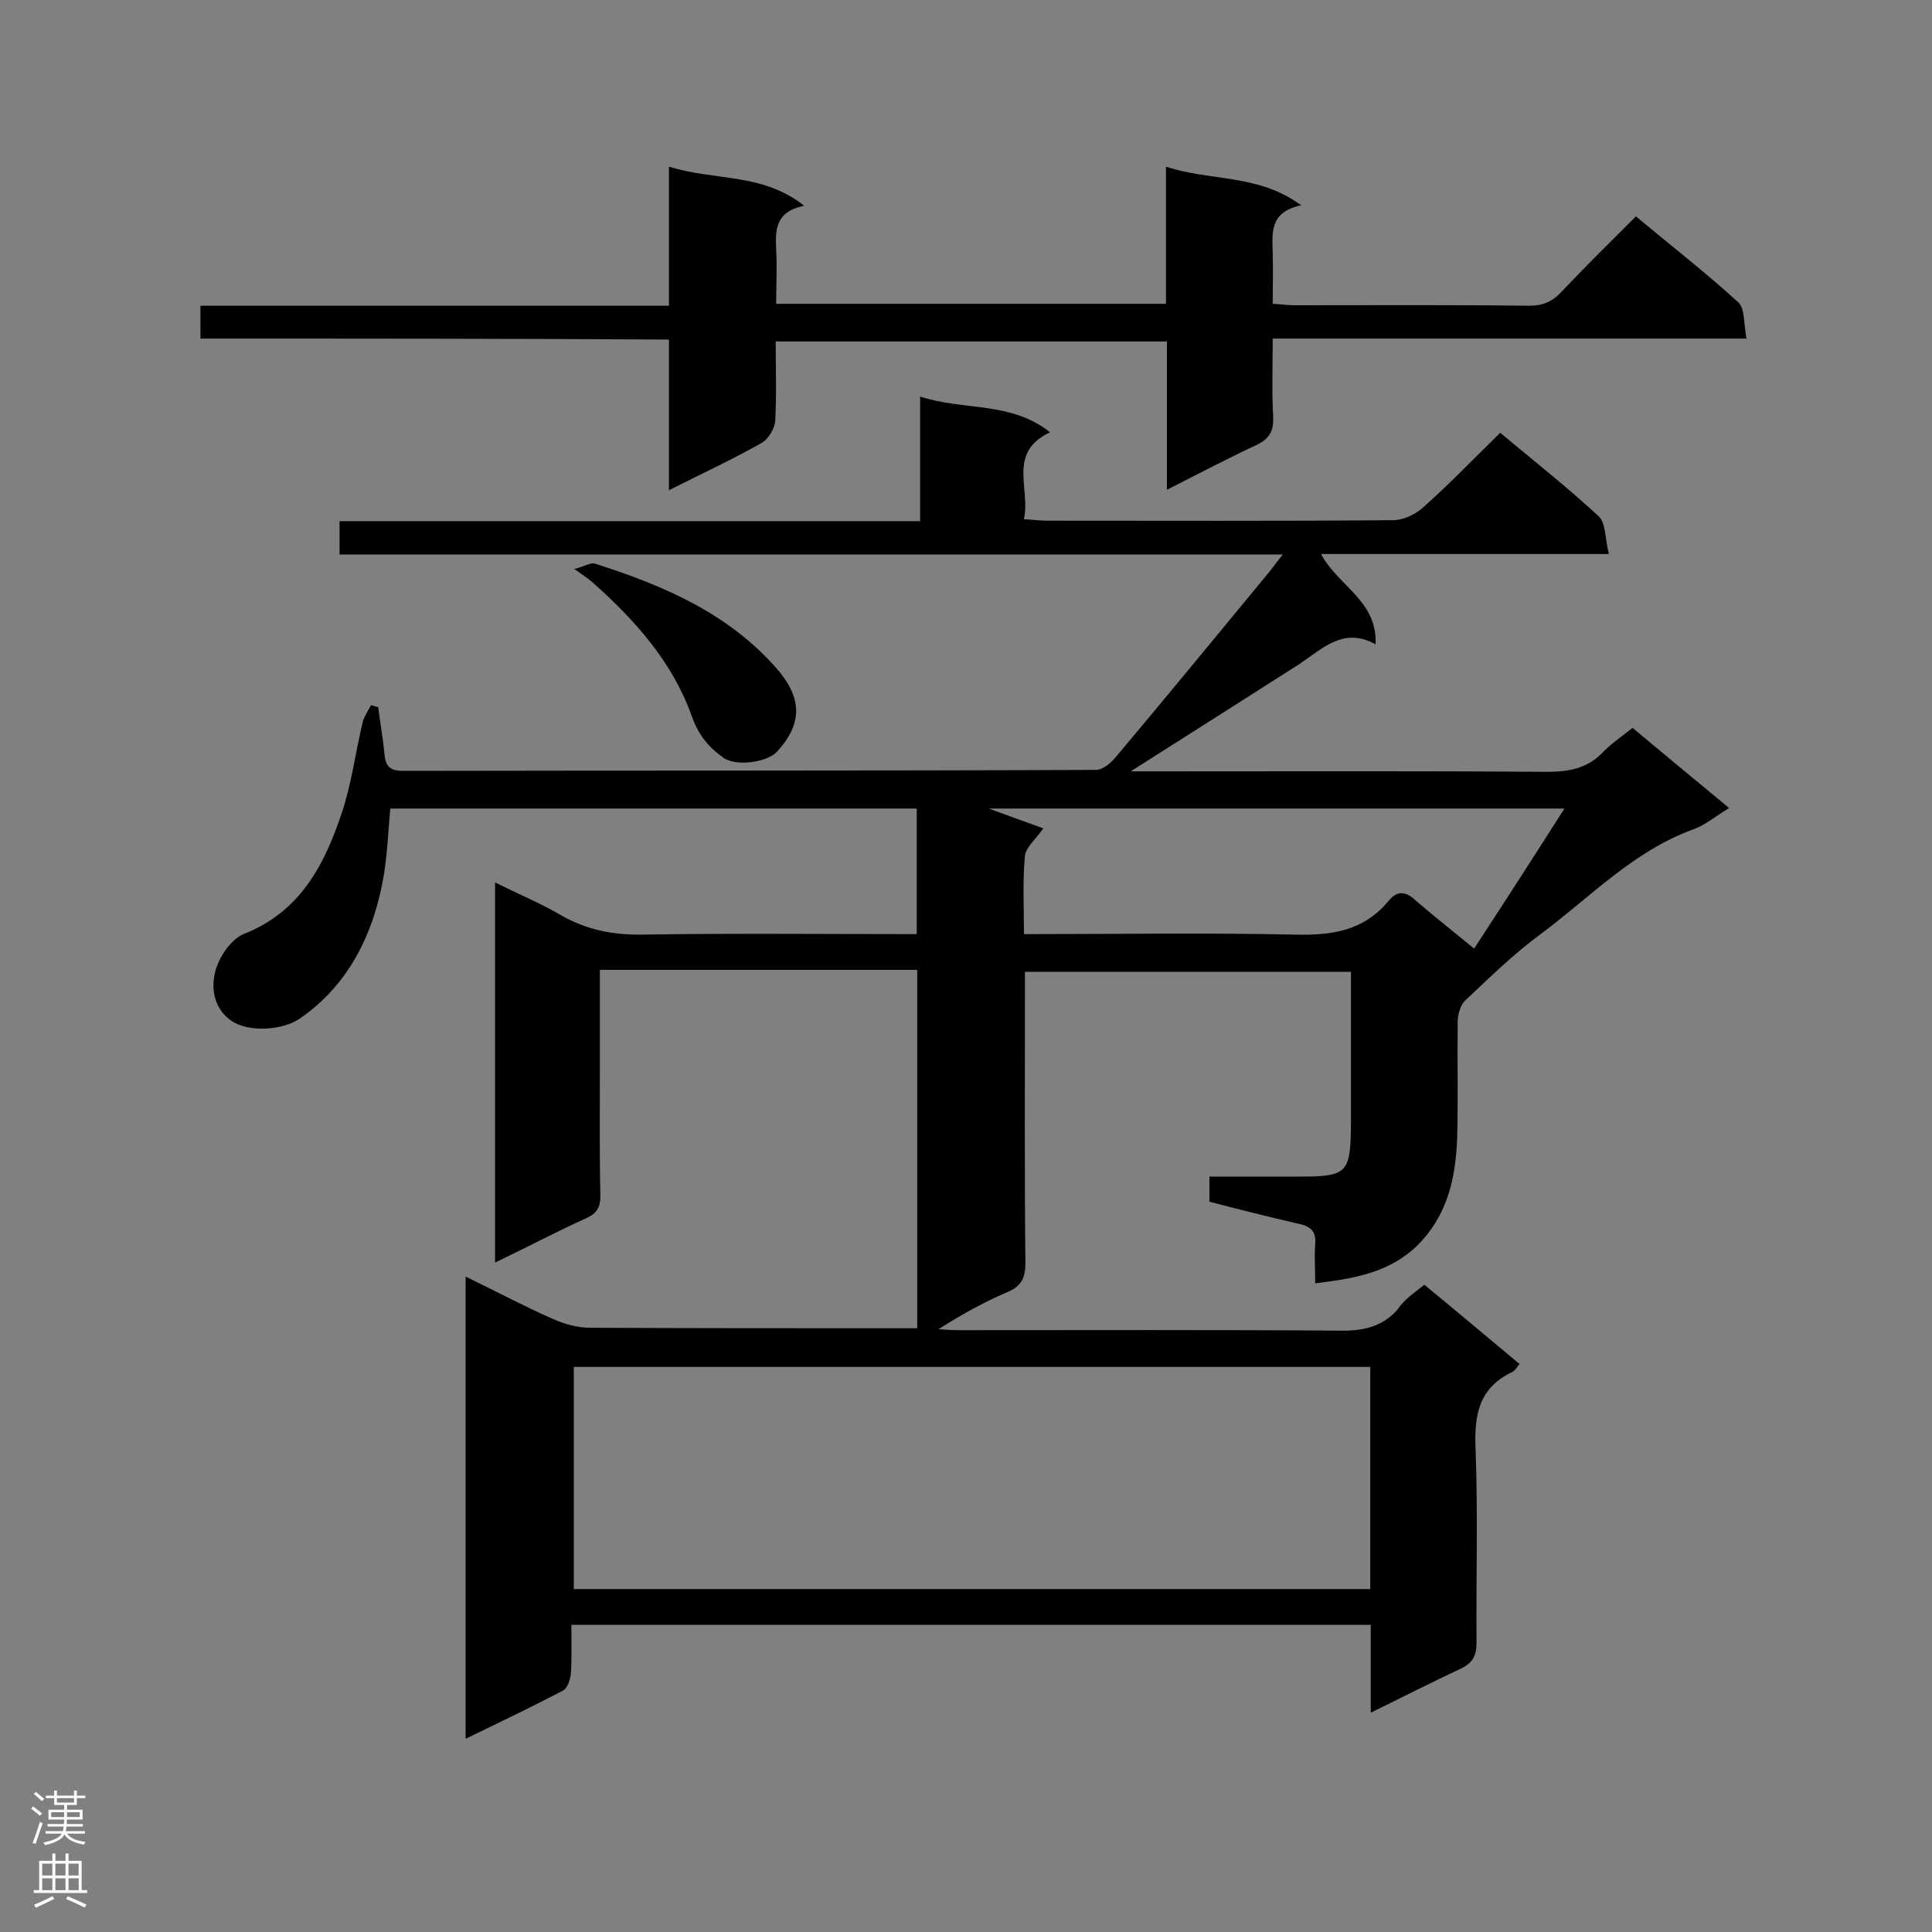
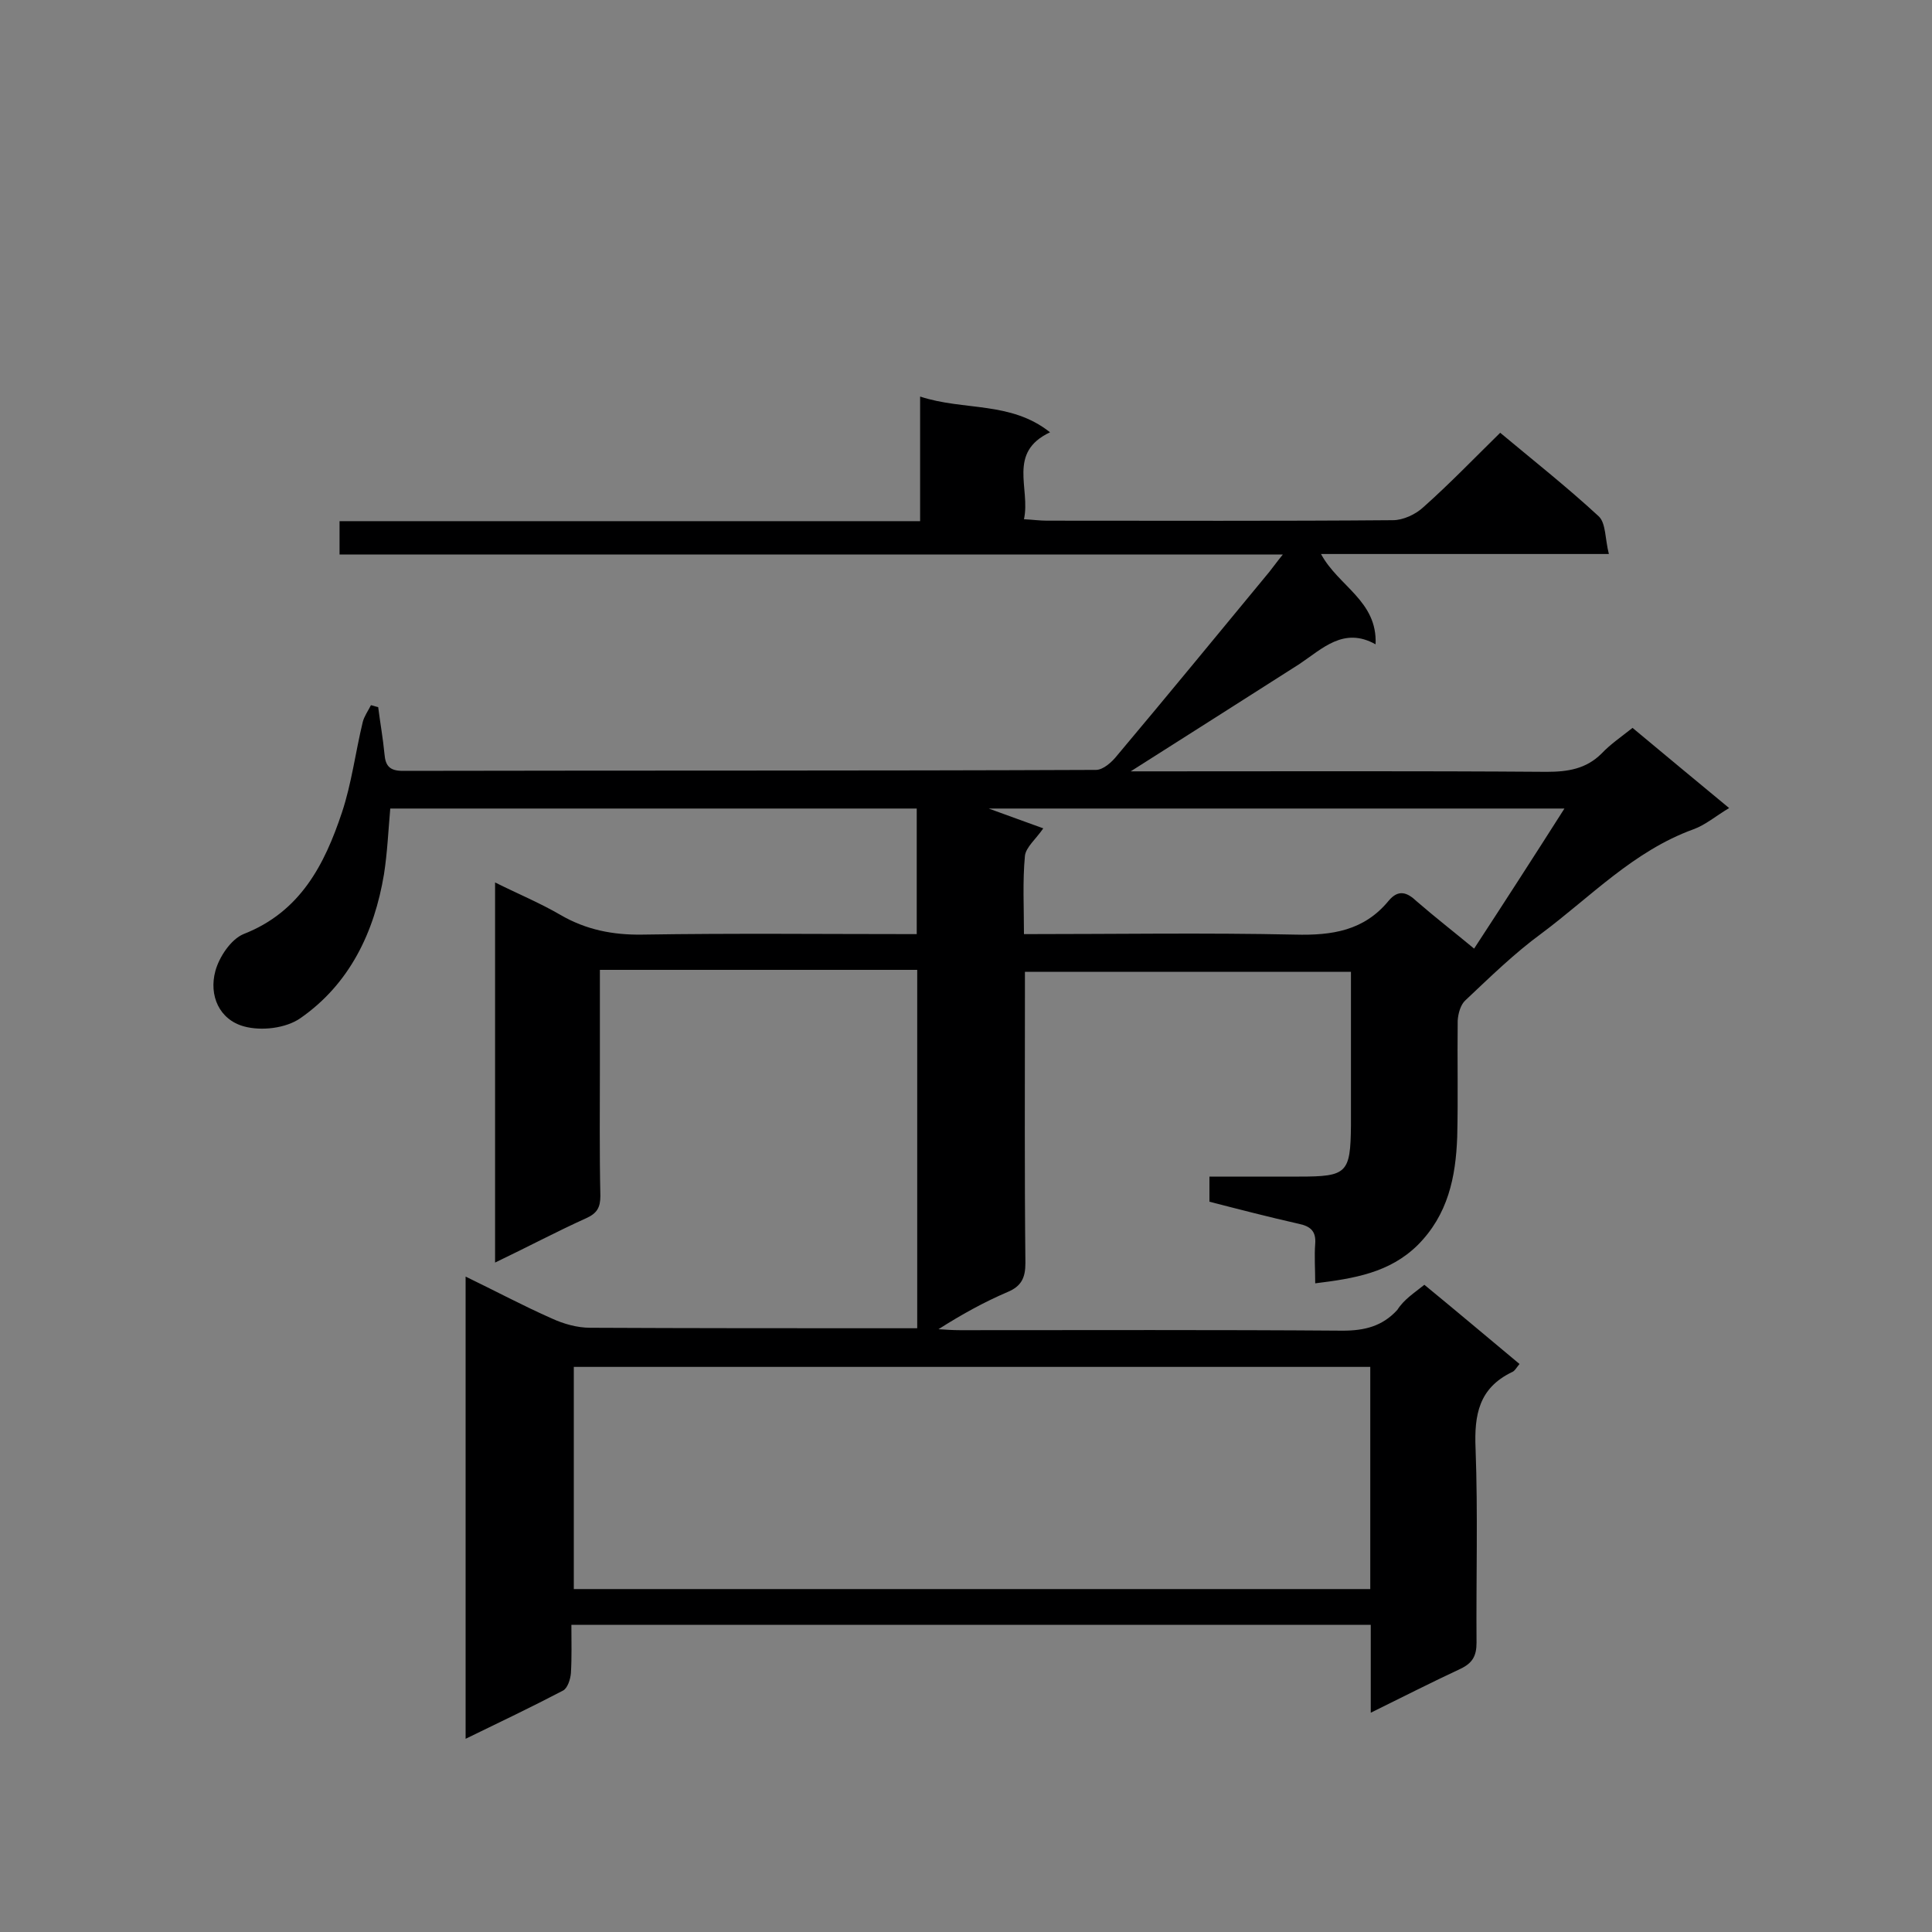
<svg xmlns="http://www.w3.org/2000/svg" enable-background="new 0 0 400 400" viewBox="0 0 400 400">
  <rect x="0" y="0" width="400" height="400" fill="#808080" stroke="none" />
  <g fill="#000001">
    <path d="m294.9 266c6.7 5.5 13.1 10.9 19.7 16.4-.6.7-1 1.5-1.6 1.7-6.8 3.3-7.8 8.8-7.5 15.8.5 13.4.1 26.8.2 40.2 0 2.7-.8 4.2-3.3 5.4-6 2.8-11.9 5.8-18.6 9.1 0-6.5 0-12.3 0-18.2-55.3 0-110.1 0-165.5 0 0 3.4.1 6.8-.1 10-.1 1.3-.7 3.1-1.6 3.6-6.5 3.4-13.2 6.6-20.2 10 0-32.1 0-63.6 0-95.7 6.2 3 12 6.1 17.9 8.7 2.4 1.1 5.2 1.9 7.9 1.9 21 .1 42 .1 63 .1h4.7c0-24.8 0-49.3 0-74.2-21.7 0-43.5 0-65.7 0v19.7c0 9-.1 18.1.1 27.1 0 2.4-.7 3.6-2.9 4.6-6.2 2.8-12.2 6-18.9 9.2 0-26.3 0-52.1 0-78.7 4.6 2.3 9.2 4.2 13.5 6.7 5.3 3.1 10.9 4.2 17 4.1 18.8-.3 37.6-.1 56.8-.1 0-8.7 0-17.2 0-26-36.2 0-72.4 0-109 0-.4 4.5-.6 9.1-1.3 13.6-2 12-7.1 22.7-17.3 29.8-3 2.1-8.1 2.7-11.7 1.7-5.1-1.4-7.3-6.4-5.9-11.5.8-2.9 3.2-6.5 5.8-7.6 11.8-4.6 16.8-14.4 20.4-25.2 2-6 2.8-12.5 4.3-18.7.3-1.2 1.1-2.3 1.7-3.5.5.1 1 .3 1.5.4.4 3.2 1 6.5 1.3 9.7.2 2.5 1.1 3.5 3.8 3.5 47.8-.1 95.7 0 143.5-.2 1.5 0 3.3-1.6 4.4-3 10.6-12.6 21-25.3 31.5-38 .8-1 1.5-2 2.8-3.6-65.6 0-130.3 0-195.3 0 0-2.4 0-4.4 0-6.9h120.2c0-8.7 0-16.9 0-25.8 9.1 3 18.7.9 26.9 7.4-8.9 4.2-4 11.6-5.4 18 1.9.1 3.3.3 4.7.3 23.9 0 47.8.1 71.7-.1 2.1 0 4.7-1.2 6.3-2.7 5.4-4.8 10.5-10.1 15.9-15.4 6.7 5.6 13.8 11.2 20.4 17.3 1.5 1.4 1.3 4.7 2.1 7.8-20.2 0-39.7 0-59.6 0 3.6 6.7 11.7 9.7 11.3 18.7-6.6-3.7-11 .9-15.8 4.1-11.3 7.2-22.6 14.4-34.9 22.2h5.2c27 0 54-.1 80.9.1 4.4 0 8.2-.6 11.4-3.8 1.8-1.9 4-3.4 6.4-5.3 6.6 5.5 13.1 10.9 20 16.6-2.7 1.6-4.9 3.5-7.4 4.4-12.4 4.5-21.3 14-31.5 21.6-5.6 4.1-10.6 9-15.7 13.8-1 .9-1.5 2.7-1.6 4.2-.1 8 .1 16-.1 24.1-.3 8.3-1.9 16.1-8.2 22.4-5.8 5.7-13.1 6.9-21.2 7.9 0-3-.2-5.6 0-8.2s-1-3.6-3.3-4.1c-6.2-1.4-12.4-3-18.6-4.6 0-1.7 0-3.1 0-5.2h18.6c9.9 0 10.6-.7 10.7-10.6 0-10.5 0-21 0-31.8-22.6 0-44.8 0-67.5 0v4.7c0 18.5-.1 37 .1 55.6 0 3-.8 4.8-3.7 6-4.9 2.1-9.6 4.7-14.3 7.7 1.5.1 3 .2 4.5.2 26.4 0 52.8-.1 79.2.1 4.5 0 8.2-.9 11.3-4.3 1.4-2.2 3.5-3.5 5.6-5.2zm-11.2 17c-55.1 0-110 0-164.9 0v46h164.9c0-15.5 0-30.8 0-46zm40.2-115.6c-40.4 0-80 0-119.2 0 3.9 1.4 8.2 3 11.3 4.1-1.5 2.2-3.6 3.9-3.8 5.7-.5 5.3-.2 10.7-.2 16.2 19.1 0 37.6-.3 56.1.1 7.7.2 14.3-.8 19.4-7 2-2.4 3.8-1.8 5.8.1 3.8 3.3 7.8 6.4 11.9 9.8 6.4-9.8 12.4-19.1 18.7-29z" />
-     <path d="m41.5 70.1c0-2.4 0-4.4 0-6.8h97c0-9.5 0-18.6 0-28.8 9.5 3 19.3 1.2 28 8.1-6 1.2-6 5-5.8 9.2.2 3.6 0 7.2 0 11.1h80.7c0-9.2 0-18.3 0-28.4 9.3 3.1 19 1.4 28 8-6.6 1.4-6 5.7-5.9 10 .1 3.3 0 6.7 0 10.4 1.7.1 3.1.3 4.5.3 16.2 0 32.4-.1 48.6.1 2.9 0 4.9-.9 6.8-3 4.9-5.2 10-10.2 15.3-15.5 7.2 6 14.4 11.6 21.2 17.8 1.4 1.3 1.1 4.5 1.7 7.5-33 0-65.3 0-98.1 0 0 5.8-.2 11 .1 16.2.1 2.9-.7 4.5-3.4 5.8-6 2.8-11.9 5.9-18.6 9.3 0-10.6 0-20.5 0-30.7-27.1 0-53.7 0-81 0 0 5.5.2 11-.1 16.4-.1 1.6-1.4 3.8-2.8 4.6-6 3.4-12.3 6.3-19.2 9.8 0-10.8 0-20.8 0-31.2-32.5-.2-64.6-.2-97-.2z" />
-     <path d="m118.9 117.8c2.1-.5 3.4-1.4 4.3-1.1 14.1 4.5 27.5 10.2 37.6 21.7 5.3 6.1 5.4 11.4.1 17.2-2.1 2.3-8.6 3.1-11.1 1.3-3.1-2.2-5.2-4.7-6.6-8.7-4-11.2-11.8-19.9-20.6-27.7-.8-.7-1.7-1.3-3.7-2.7z" />
+     <path d="m118.9 117.8z" />
  </g>
-   <path d="m6.44 374.46.42-.45c.65.47 1.27.95 1.85 1.44l-.45.49c-.65-.56-1.25-1.06-1.82-1.48m.93 7.33-.63-.26c.55-1.36 1.05-2.8 1.52-4.33.19.1.38.19.59.27-.46 1.29-.95 2.73-1.48 4.32m-.38-10.38.44-.42c.43.34 1.01.82 1.74 1.44l-.49.49c-.53-.51-1.09-1.01-1.69-1.51m2.5.35h1.72v-1.04h.59v1.04h3.52v-1.04h.59v1.04h1.75v.53h-1.75v1.42h-2.03v.97h3.22v2.03h-3.24c0 .35-.01.66-.03.93h3.32v.53h-3.37c-.03.27-.08.58-.15.94h3.96v.53h-3.71c.67.92 1.93 1.48 3.79 1.68-.13.24-.23.44-.29.59-2.13-.38-3.48-1.08-4.04-2.12-.43.97-1.77 1.72-4.03 2.23-.09-.19-.2-.37-.33-.55 2.1-.42 3.37-1.03 3.81-1.83h-3.36v-.53h3.58c.08-.29.13-.61.16-.94h-3.33v-.53h3.39c.02-.27.04-.58.04-.93h-3.23v-2.03h3.25v-.97h-2.07v-1.42h-1.73zm1.12 3.44v1h2.65c.01-.3.02-.44.01-.4v-.25-.35zm1.19-2h3.52v-.91h-3.52zm4.71 2h-2.63v.59c0 .15-.01.28-.01.4h2.64z" fill="#fafafa" />
-   <path d="m13.56 383.74h.63v1.52h2.72v6.07h1.13v.6h-11.06v-.6h1.13v-6.07h2.73v-1.52h.63v1.52h2.1v-1.52zm-2.69 8.83.38.56c-1.24.63-2.53 1.25-3.85 1.85-.1-.21-.21-.42-.34-.63 1.36-.55 2.63-1.15 3.81-1.78m-2.13-4.27h2.1v-2.45h-2.1zm0 3.04h2.1v-2.46h-2.1zm2.72-3.04h2.1v-2.45h-2.1zm0 3.04h2.1v-2.46h-2.1zm6.07 3.6c-1.41-.71-2.7-1.3-3.86-1.78l.35-.56c1.45.62 2.75 1.19 3.88 1.72zm-1.25-9.09h-2.1v2.45h2.1zm-2.09 5.49h2.1v-2.46h-2.1z" fill="#fafafa" />
</svg>